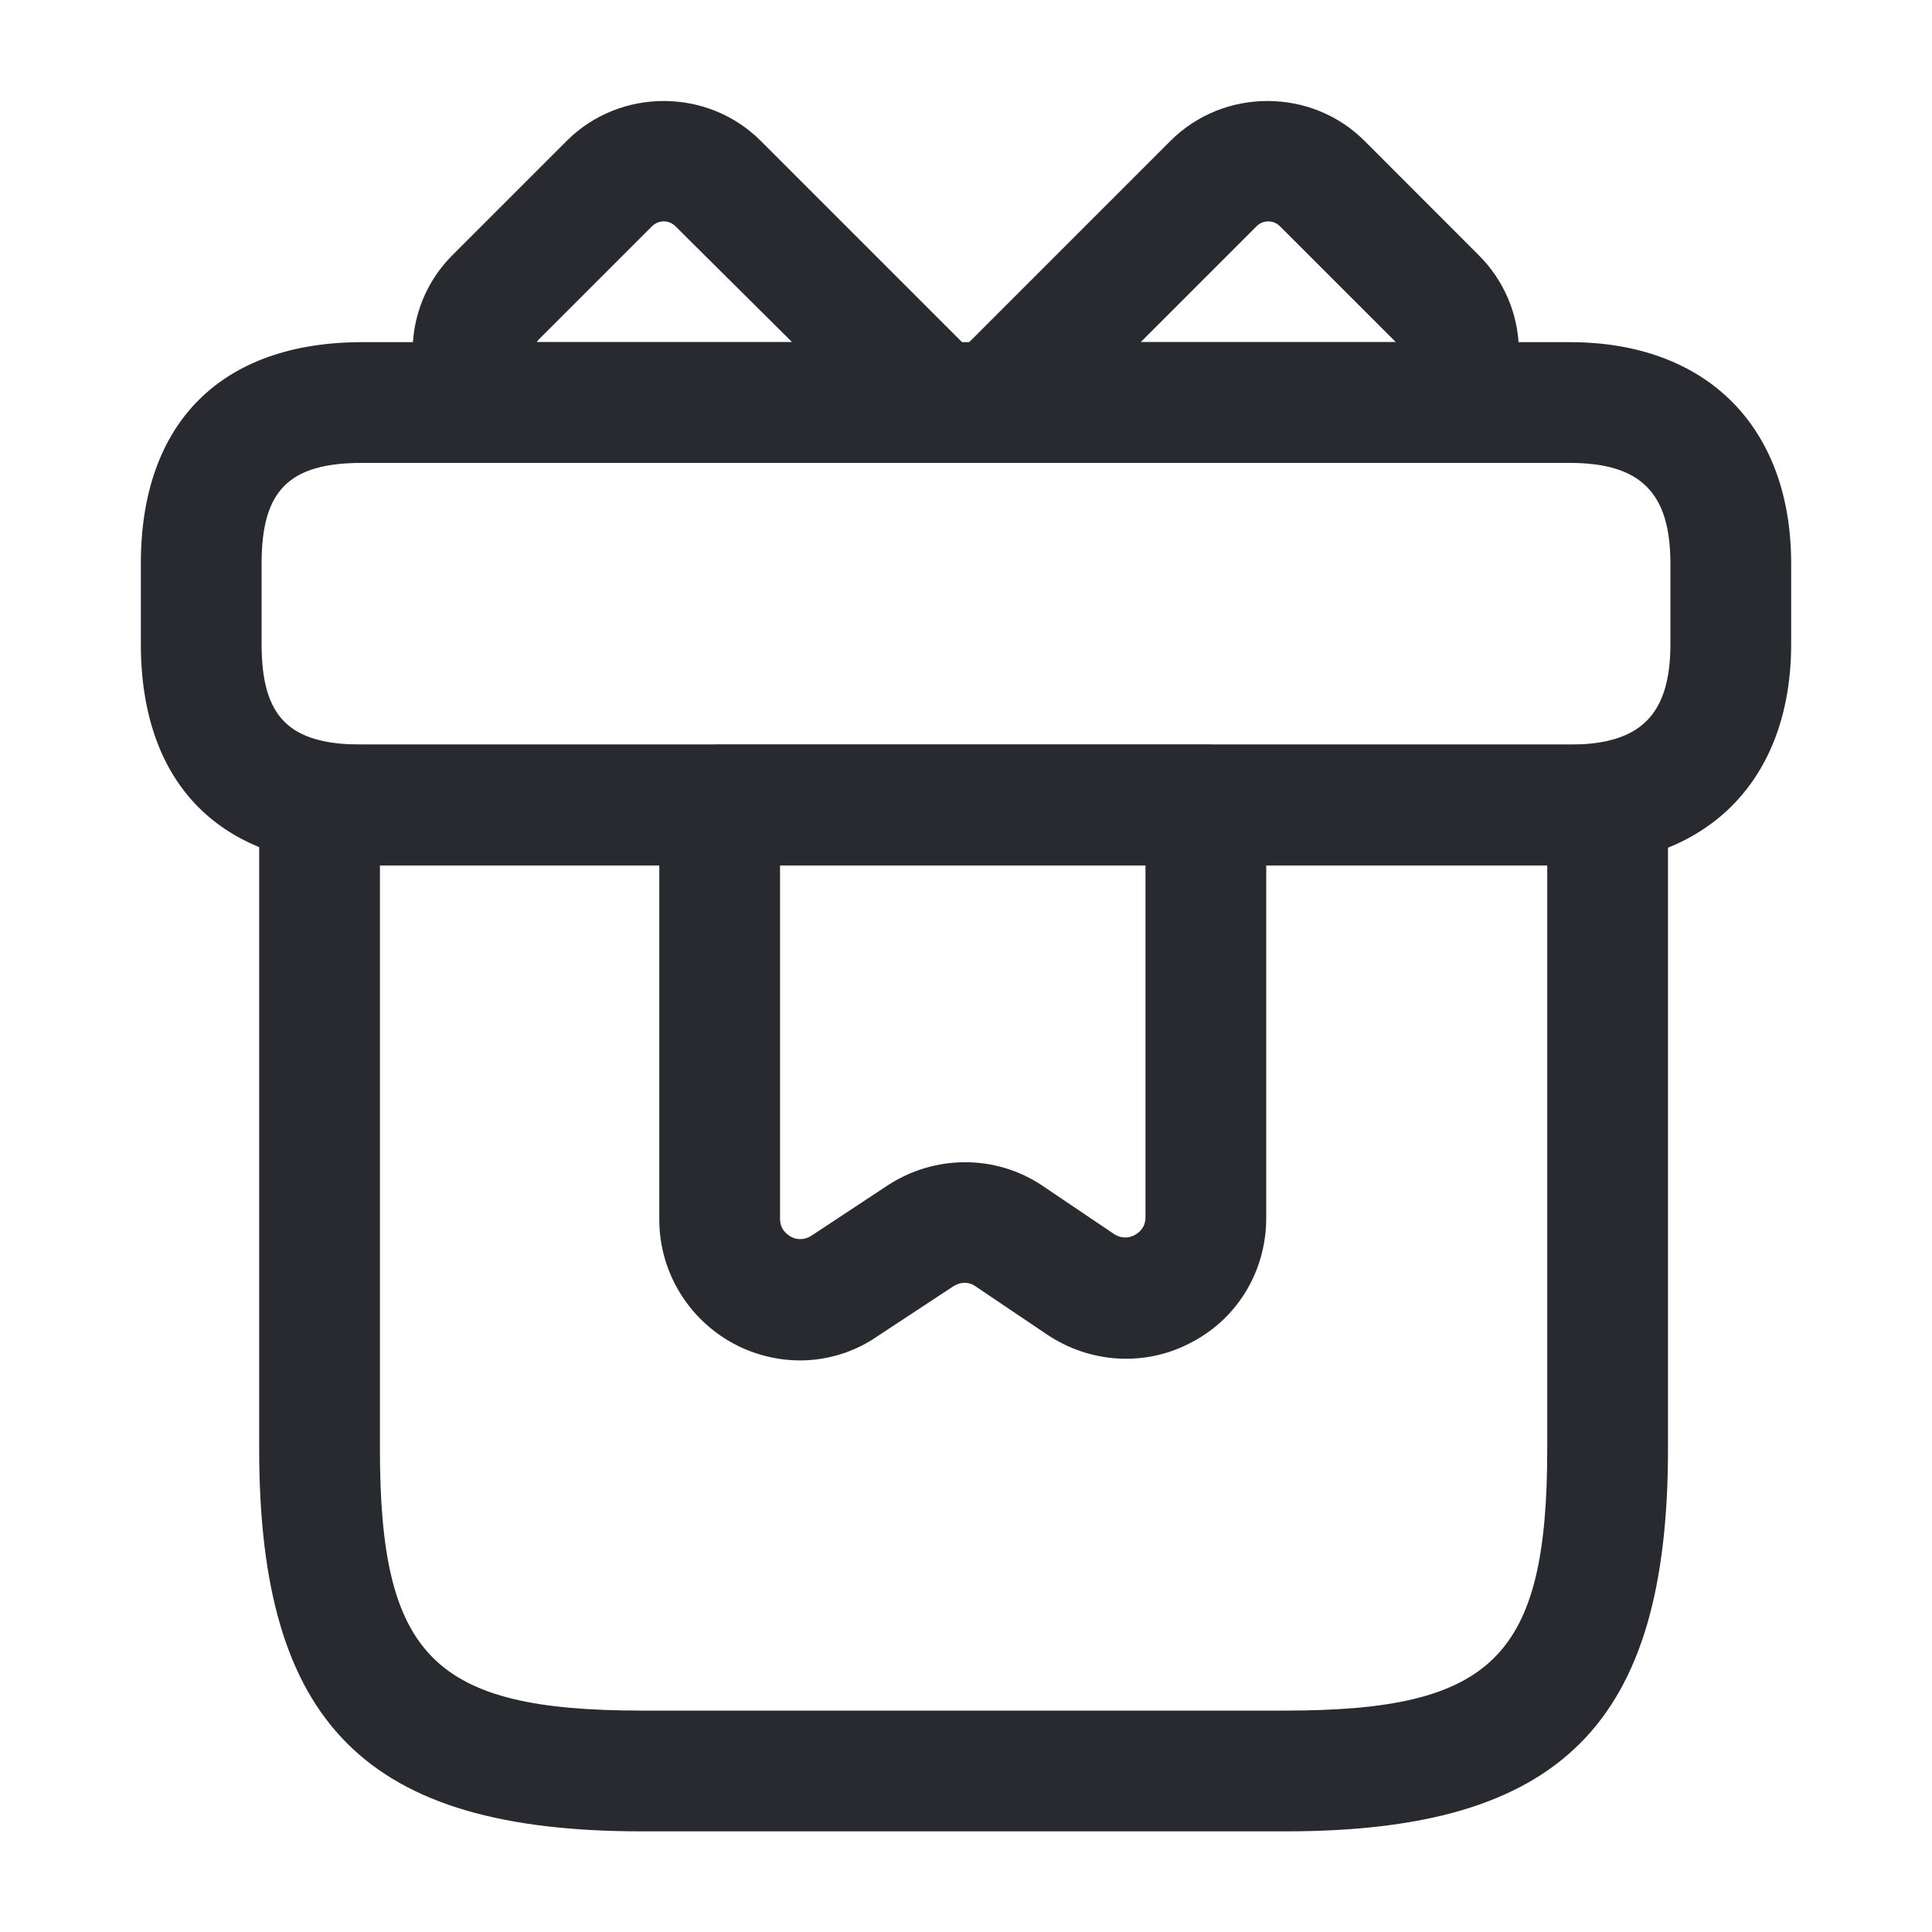
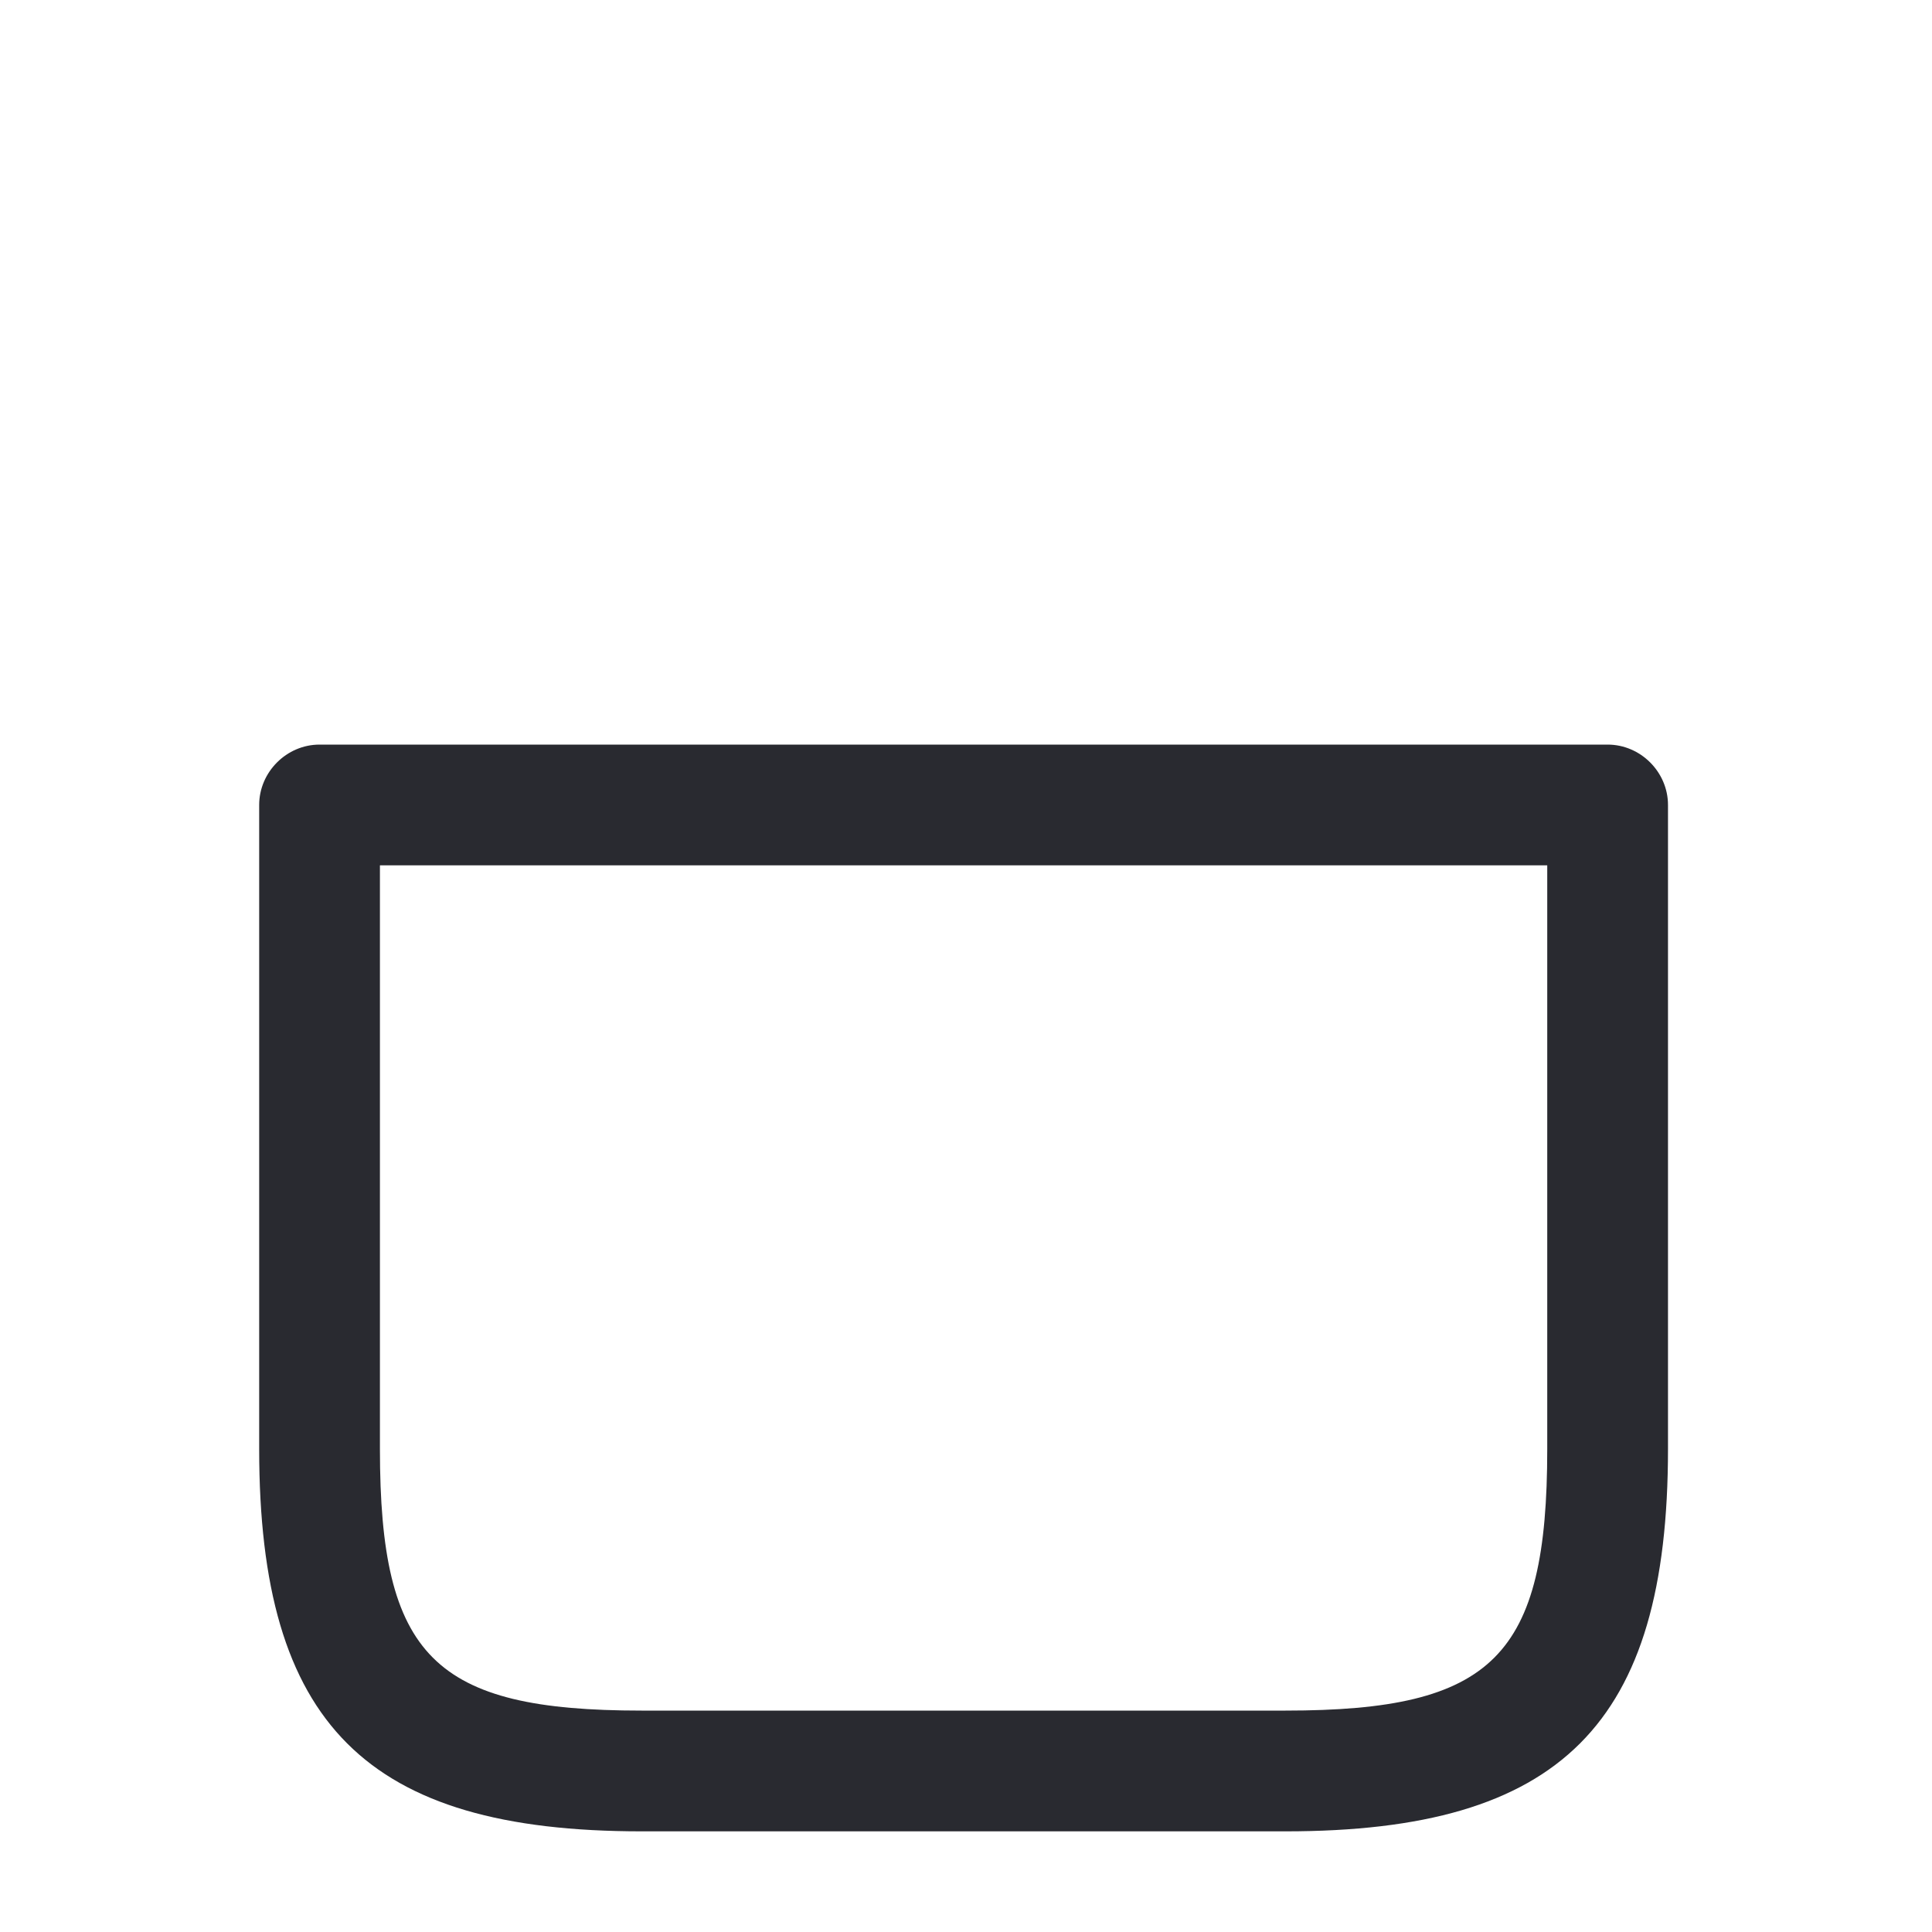
<svg xmlns="http://www.w3.org/2000/svg" width="20" height="20" viewBox="0 0 20 20" fill="none">
  <path d="M13.308 18.958H6.642C3.792 18.958 2.683 17.85 2.683 15V8.333C2.683 7.992 2.967 7.708 3.308 7.708H16.642C16.983 7.708 17.267 7.992 17.267 8.333V15C17.267 17.85 16.158 18.958 13.308 18.958ZM3.933 8.958V15C3.933 17.15 4.492 17.708 6.642 17.708H13.308C15.458 17.708 16.017 17.15 16.017 15V8.958H3.933Z" fill="#292A30" />
-   <path d="M16.25 8.958H3.75C2.292 8.958 1.458 8.125 1.458 6.667V5.833C1.458 4.375 2.292 3.542 3.75 3.542H16.25C17.667 3.542 18.542 4.417 18.542 5.833V6.667C18.542 8.083 17.667 8.958 16.25 8.958ZM3.75 4.792C2.992 4.792 2.708 5.075 2.708 5.833V6.667C2.708 7.425 2.992 7.708 3.75 7.708H16.25C16.983 7.708 17.292 7.4 17.292 6.667V5.833C17.292 5.1 16.983 4.792 16.25 4.792H3.75Z" fill="#292A30" />
-   <path d="M9.7 4.792H5.1C4.925 4.792 4.758 4.717 4.642 4.592C4.133 4.033 4.15 3.175 4.683 2.642L5.867 1.458C6.417 0.908 7.325 0.908 7.875 1.458L10.142 3.725C10.317 3.9 10.375 4.175 10.275 4.408C10.183 4.642 9.958 4.792 9.7 4.792ZM5.558 3.542H8.2L6.992 2.342C6.925 2.275 6.817 2.275 6.75 2.342L5.567 3.525C5.567 3.533 5.558 3.533 5.558 3.542Z" fill="#292A30" />
-   <path d="M14.892 4.792H10.292C10.042 4.792 9.808 4.642 9.717 4.408C9.617 4.175 9.675 3.908 9.85 3.725L12.117 1.458C12.667 0.908 13.575 0.908 14.125 1.458L15.308 2.642C15.842 3.175 15.867 4.033 15.35 4.592C15.233 4.717 15.067 4.792 14.892 4.792ZM11.808 3.542H14.45C14.442 3.533 14.442 3.533 14.433 3.525L13.25 2.342C13.183 2.275 13.075 2.275 13.008 2.342L11.808 3.542Z" fill="#292A30" />
-   <path d="M8.283 14.083C8.05 14.083 7.808 14.025 7.592 13.908C7.117 13.65 6.825 13.158 6.825 12.625V8.333C6.825 7.992 7.108 7.708 7.45 7.708H12.483C12.825 7.708 13.108 7.992 13.108 8.333V12.608C13.108 13.15 12.817 13.642 12.342 13.892C11.867 14.15 11.292 14.117 10.842 13.817L10.1 13.317C10.033 13.267 9.942 13.267 9.867 13.317L9.083 13.833C8.842 14 8.558 14.083 8.283 14.083ZM8.075 8.958V12.617C8.075 12.725 8.142 12.775 8.183 12.8C8.225 12.825 8.308 12.85 8.4 12.792L9.183 12.275C9.675 11.95 10.308 11.95 10.792 12.275L11.533 12.775C11.625 12.833 11.708 12.808 11.75 12.783C11.792 12.758 11.858 12.708 11.858 12.6V8.95H8.075V8.958Z" fill="#292A30" />
</svg>